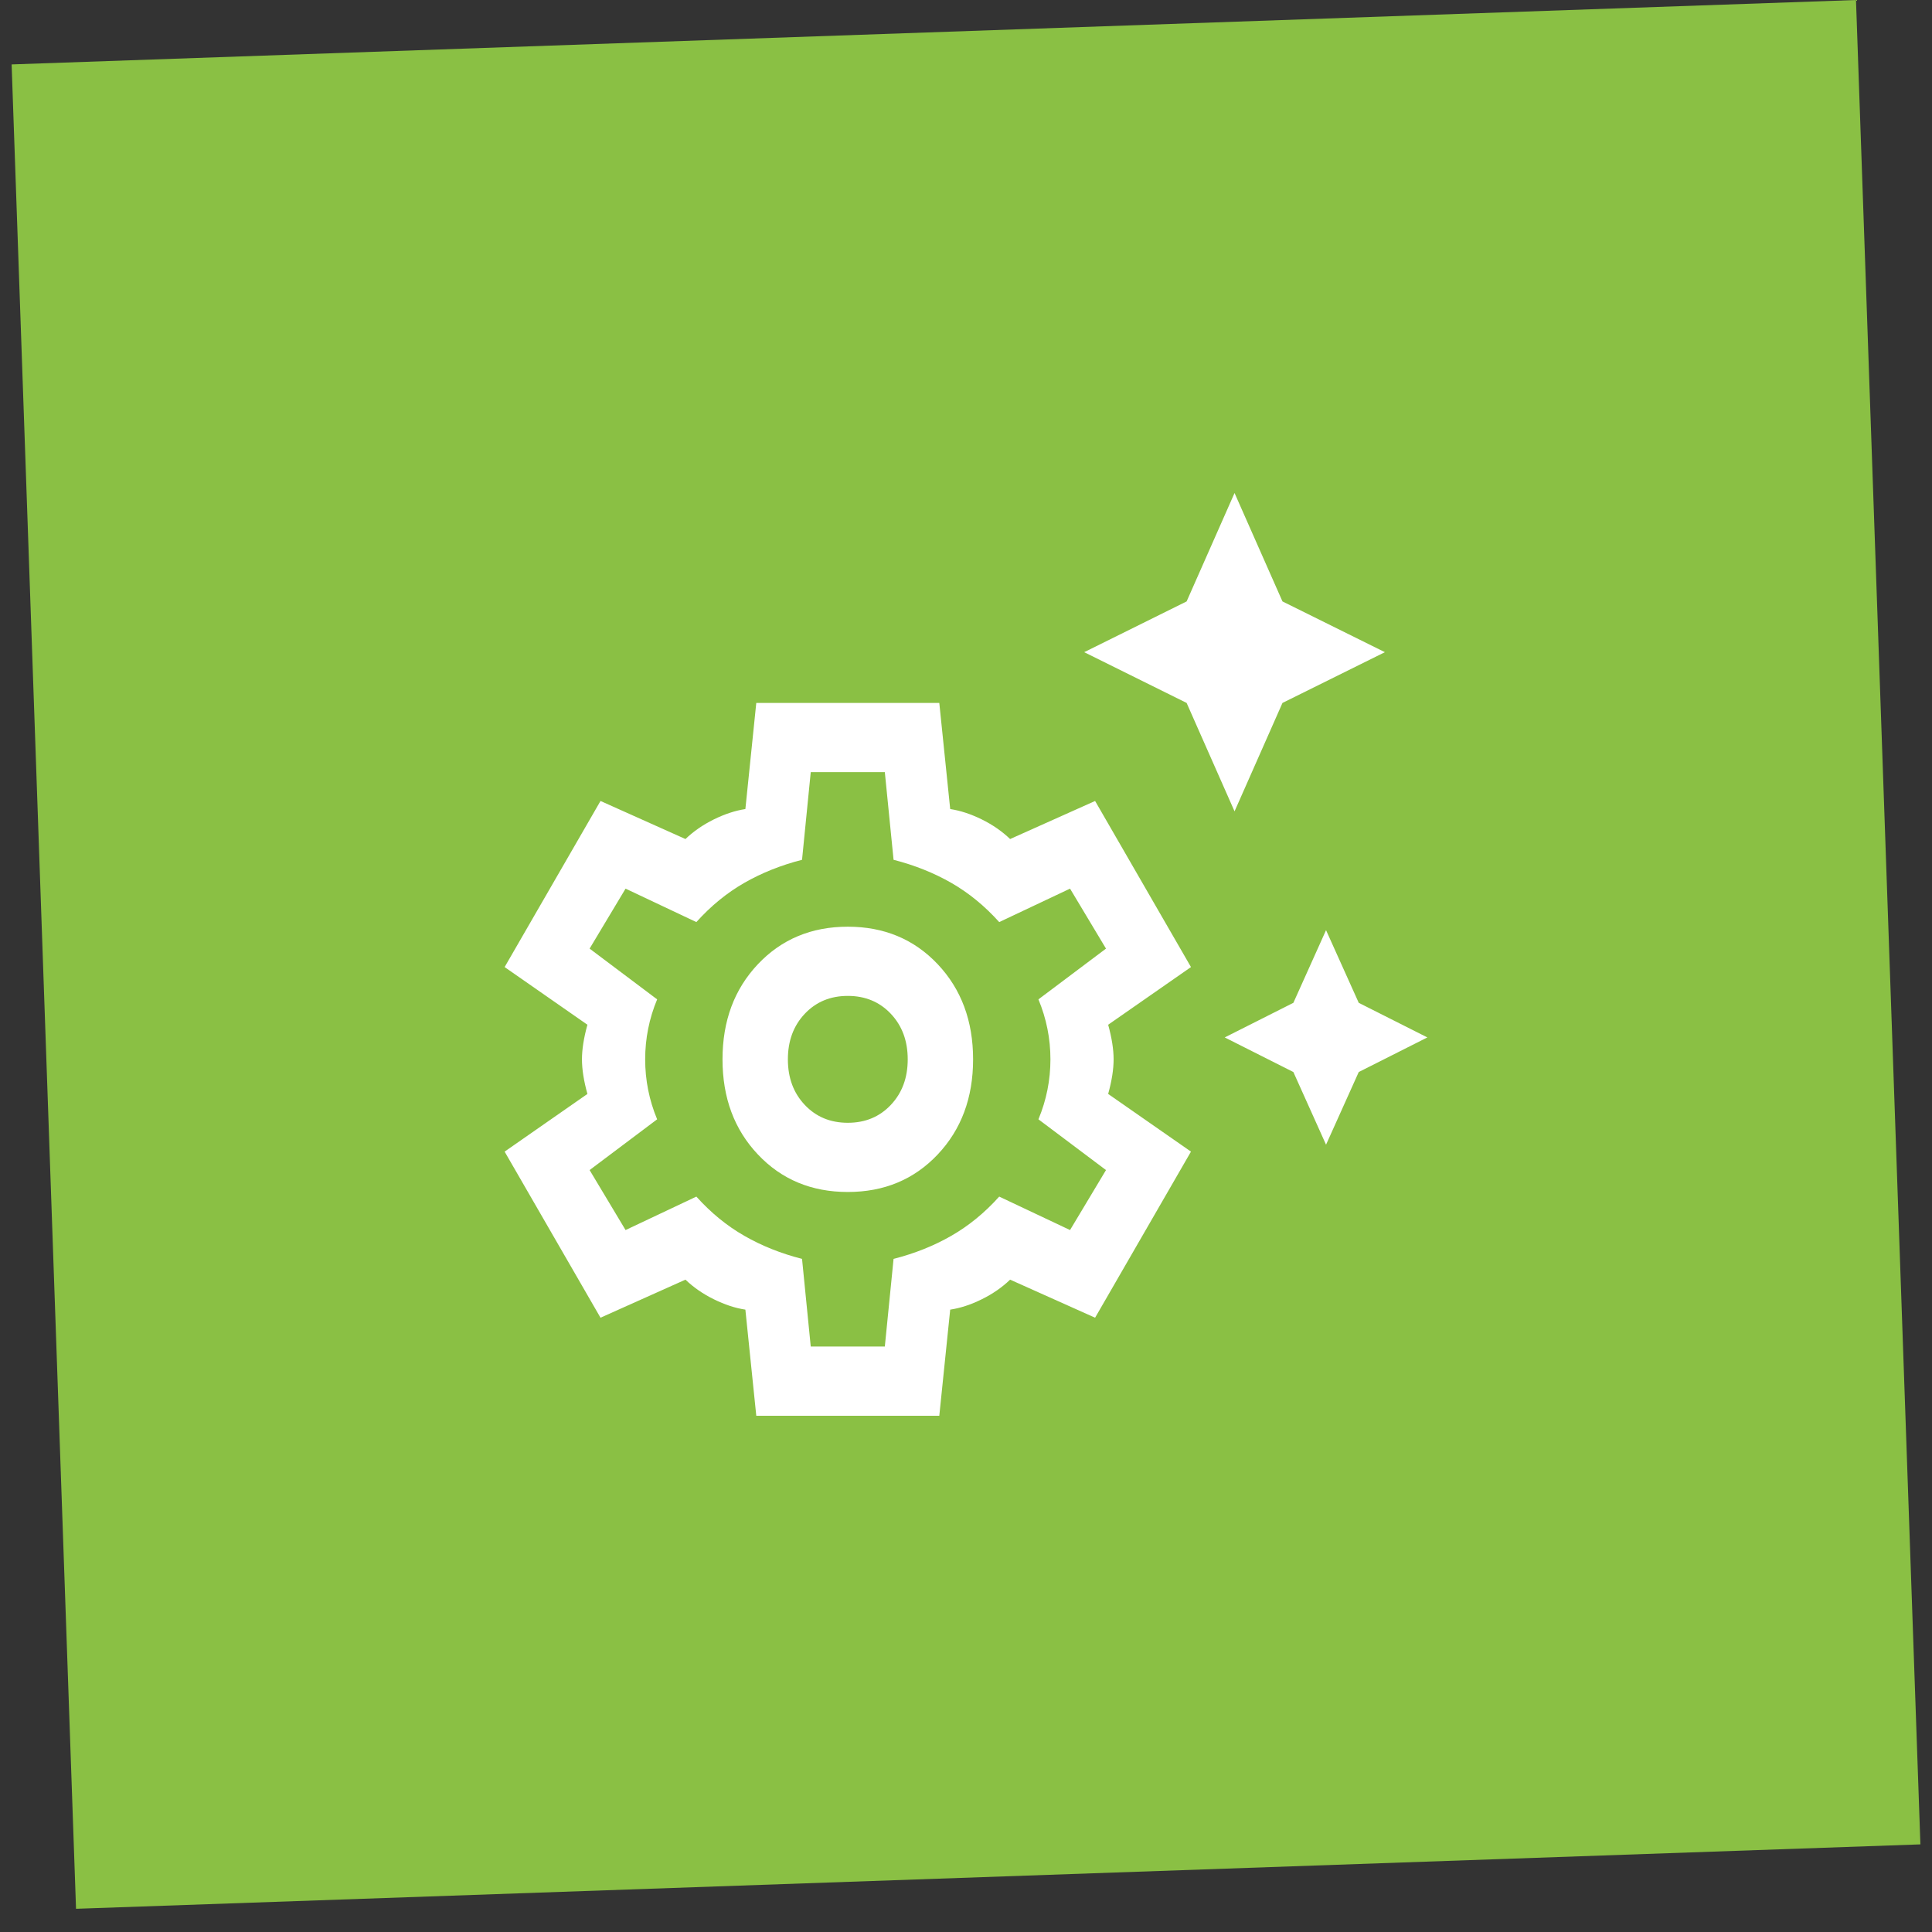
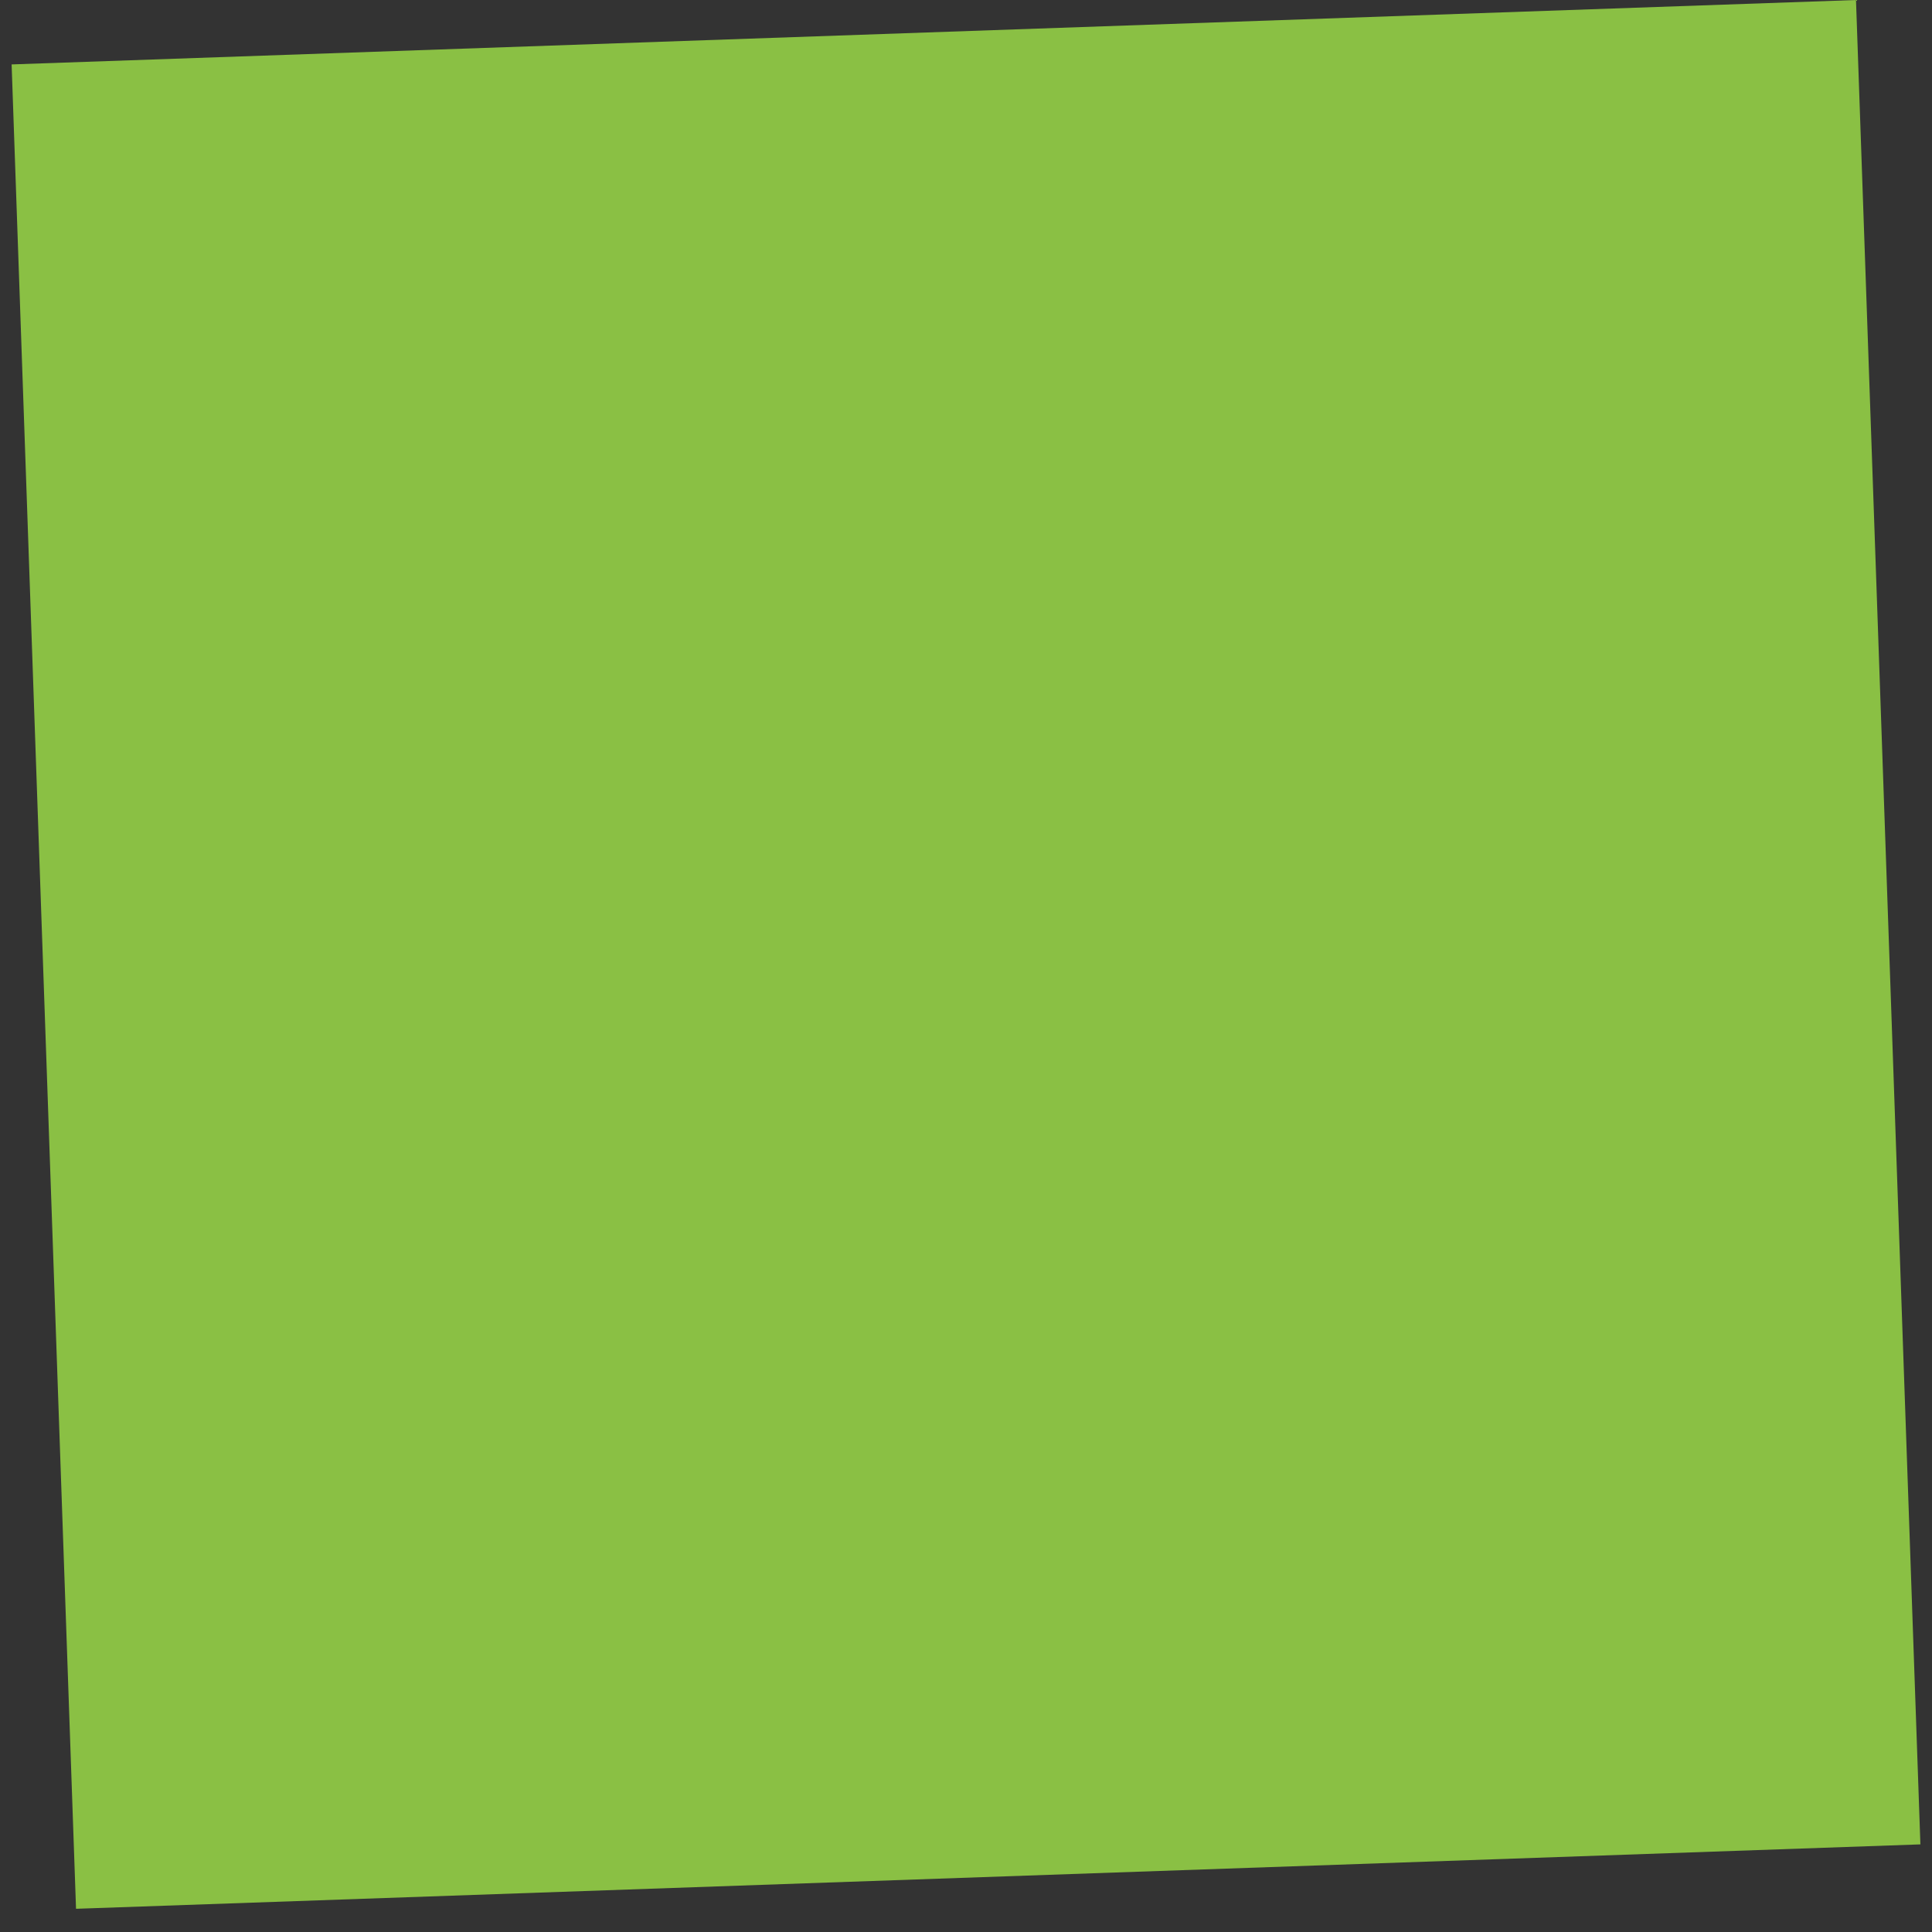
<svg xmlns="http://www.w3.org/2000/svg" width="67" height="67" viewBox="0 0 67 67" fill="none">
  <rect x="0" y="0" width="67" height="67" fill="#333333" stroke="none" />
  <rect width="64" height="64" transform="translate(0.403 2.234) rotate(-2)" fill="#8AC044" />
-   <path d="M42.813 28.137L41.151 24.377L37.599 22.617L41.151 20.857L42.813 17.097L44.475 20.857L48.027 22.617L44.475 24.377L42.813 28.137ZM45.986 39.697L44.853 37.177L42.473 35.977L44.853 34.777L45.986 32.257L47.12 34.777L49.5 35.977L47.12 37.177L45.986 39.697ZM26.227 49.097L25.849 45.417C25.497 45.364 25.132 45.244 24.754 45.057C24.376 44.871 24.049 44.644 23.771 44.377L20.825 45.697L17.5 39.937L20.371 37.937C20.245 37.484 20.182 37.084 20.182 36.737C20.182 36.391 20.245 35.991 20.371 35.537L17.5 33.537L20.825 27.777L23.771 29.097C24.049 28.831 24.376 28.604 24.754 28.417C25.132 28.231 25.497 28.111 25.849 28.057L26.227 24.377H32.574L32.952 28.057C33.305 28.111 33.67 28.231 34.048 28.417C34.426 28.604 34.753 28.831 35.03 29.097L37.977 27.777L41.302 33.537L38.43 35.537C38.556 35.991 38.619 36.391 38.619 36.737C38.619 37.084 38.556 37.484 38.43 37.937L41.302 39.937L37.977 45.697L35.03 44.377C34.753 44.644 34.426 44.871 34.048 45.057C33.67 45.244 33.305 45.364 32.952 45.417L32.574 49.097H26.227ZM29.401 41.337C30.66 41.337 31.699 40.904 32.518 40.037C33.336 39.171 33.746 38.071 33.746 36.737C33.746 35.404 33.336 34.304 32.518 33.437C31.699 32.571 30.66 32.137 29.401 32.137C28.142 32.137 27.102 32.571 26.284 33.437C25.465 34.304 25.056 35.404 25.056 36.737C25.056 38.071 25.465 39.171 26.284 40.037C27.102 40.904 28.142 41.337 29.401 41.337ZM29.401 38.937C28.796 38.937 28.299 38.731 27.909 38.317C27.518 37.904 27.323 37.377 27.323 36.737C27.323 36.097 27.518 35.571 27.909 35.157C28.299 34.744 28.796 34.537 29.401 34.537C30.005 34.537 30.503 34.744 30.893 35.157C31.284 35.571 31.479 36.097 31.479 36.737C31.479 37.377 31.284 37.904 30.893 38.317C30.503 38.731 30.005 38.937 29.401 38.937ZM28.116 46.697H30.685L30.988 43.657C31.718 43.471 32.386 43.204 32.99 42.857C33.594 42.511 34.149 42.057 34.652 41.497L37.108 42.657L38.355 40.577L36.012 38.817C36.289 38.151 36.428 37.457 36.428 36.737C36.428 36.017 36.289 35.324 36.012 34.657L38.355 32.897L37.108 30.817L34.652 31.977C34.149 31.417 33.594 30.964 32.99 30.617C32.386 30.271 31.718 30.004 30.988 29.817L30.685 26.777H28.116L27.814 29.817C27.084 30.004 26.416 30.271 25.812 30.617C25.207 30.964 24.653 31.417 24.149 31.977L21.694 30.817L20.447 32.897L22.789 34.657C22.512 35.324 22.374 36.017 22.374 36.737C22.374 37.457 22.512 38.151 22.789 38.817L20.447 40.577L21.694 42.657L24.149 41.497C24.653 42.057 25.207 42.511 25.812 42.857C26.416 43.204 27.084 43.471 27.814 43.657L28.116 46.697Z" fill="white" />
</svg>